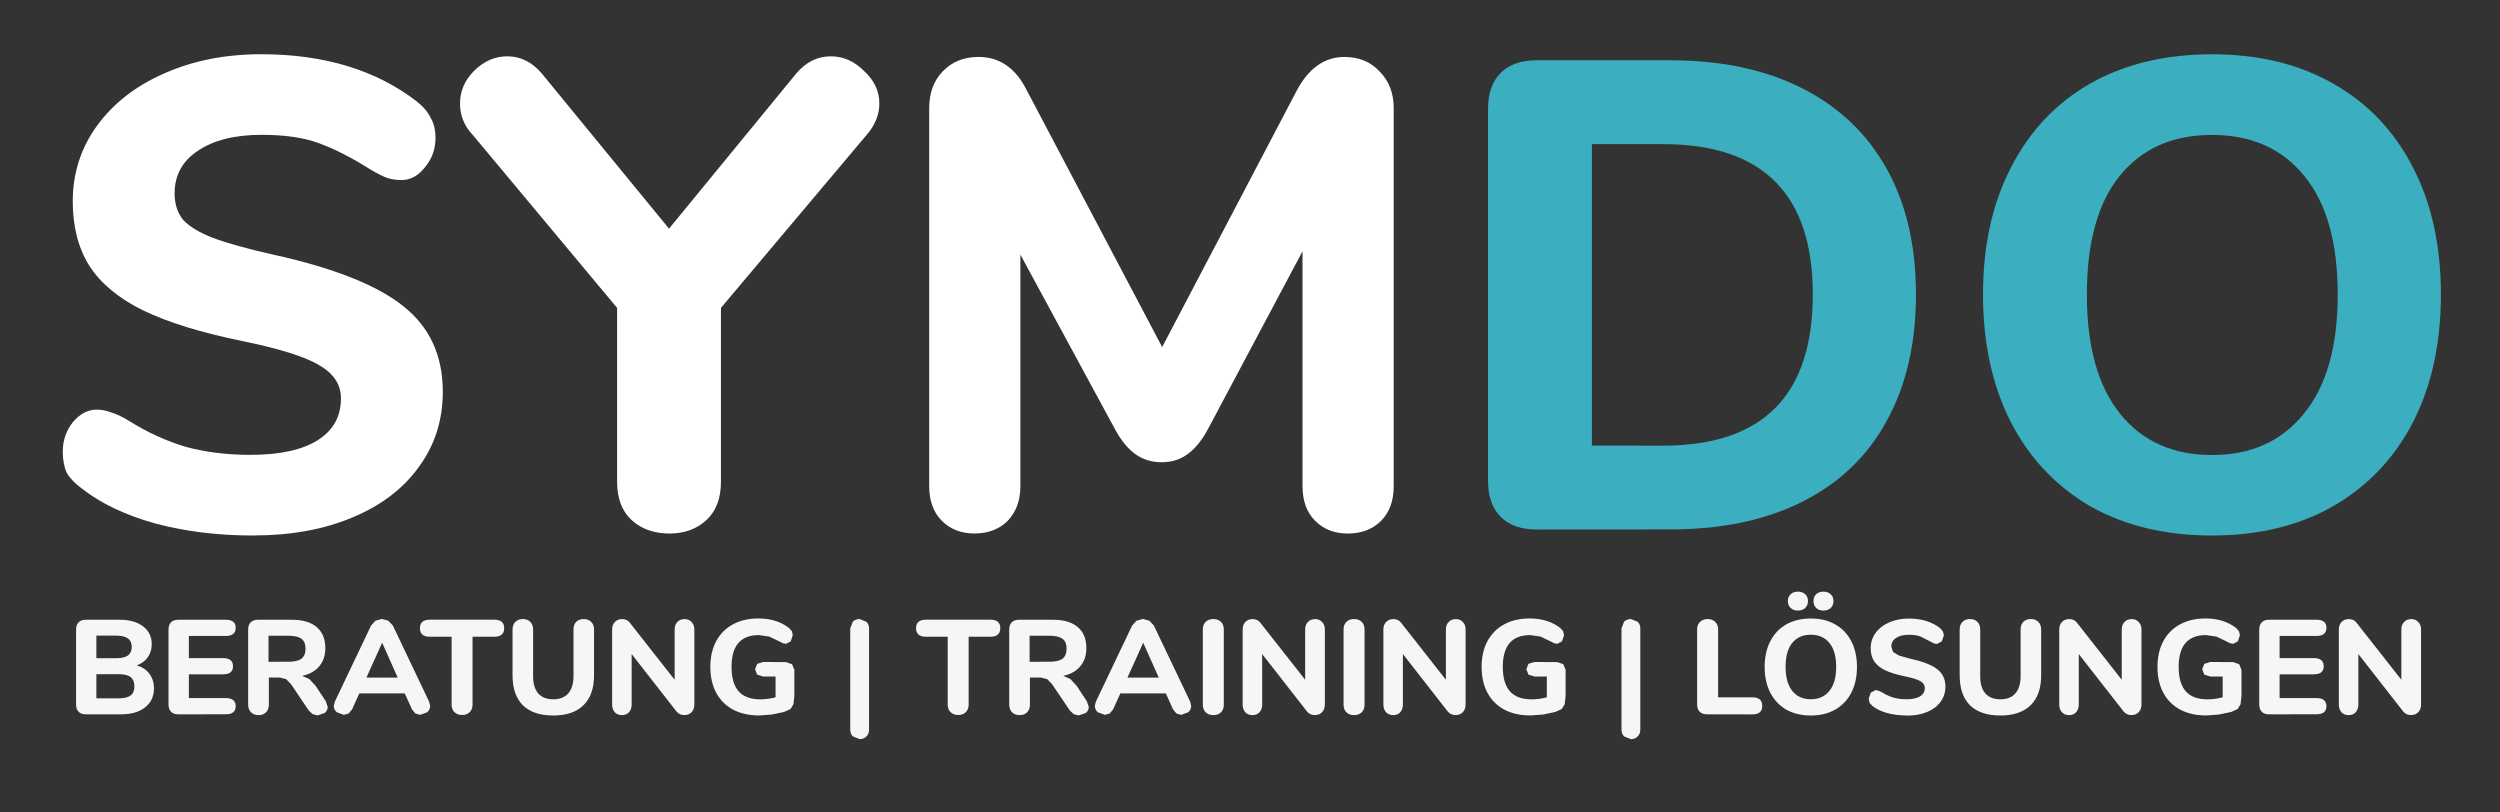
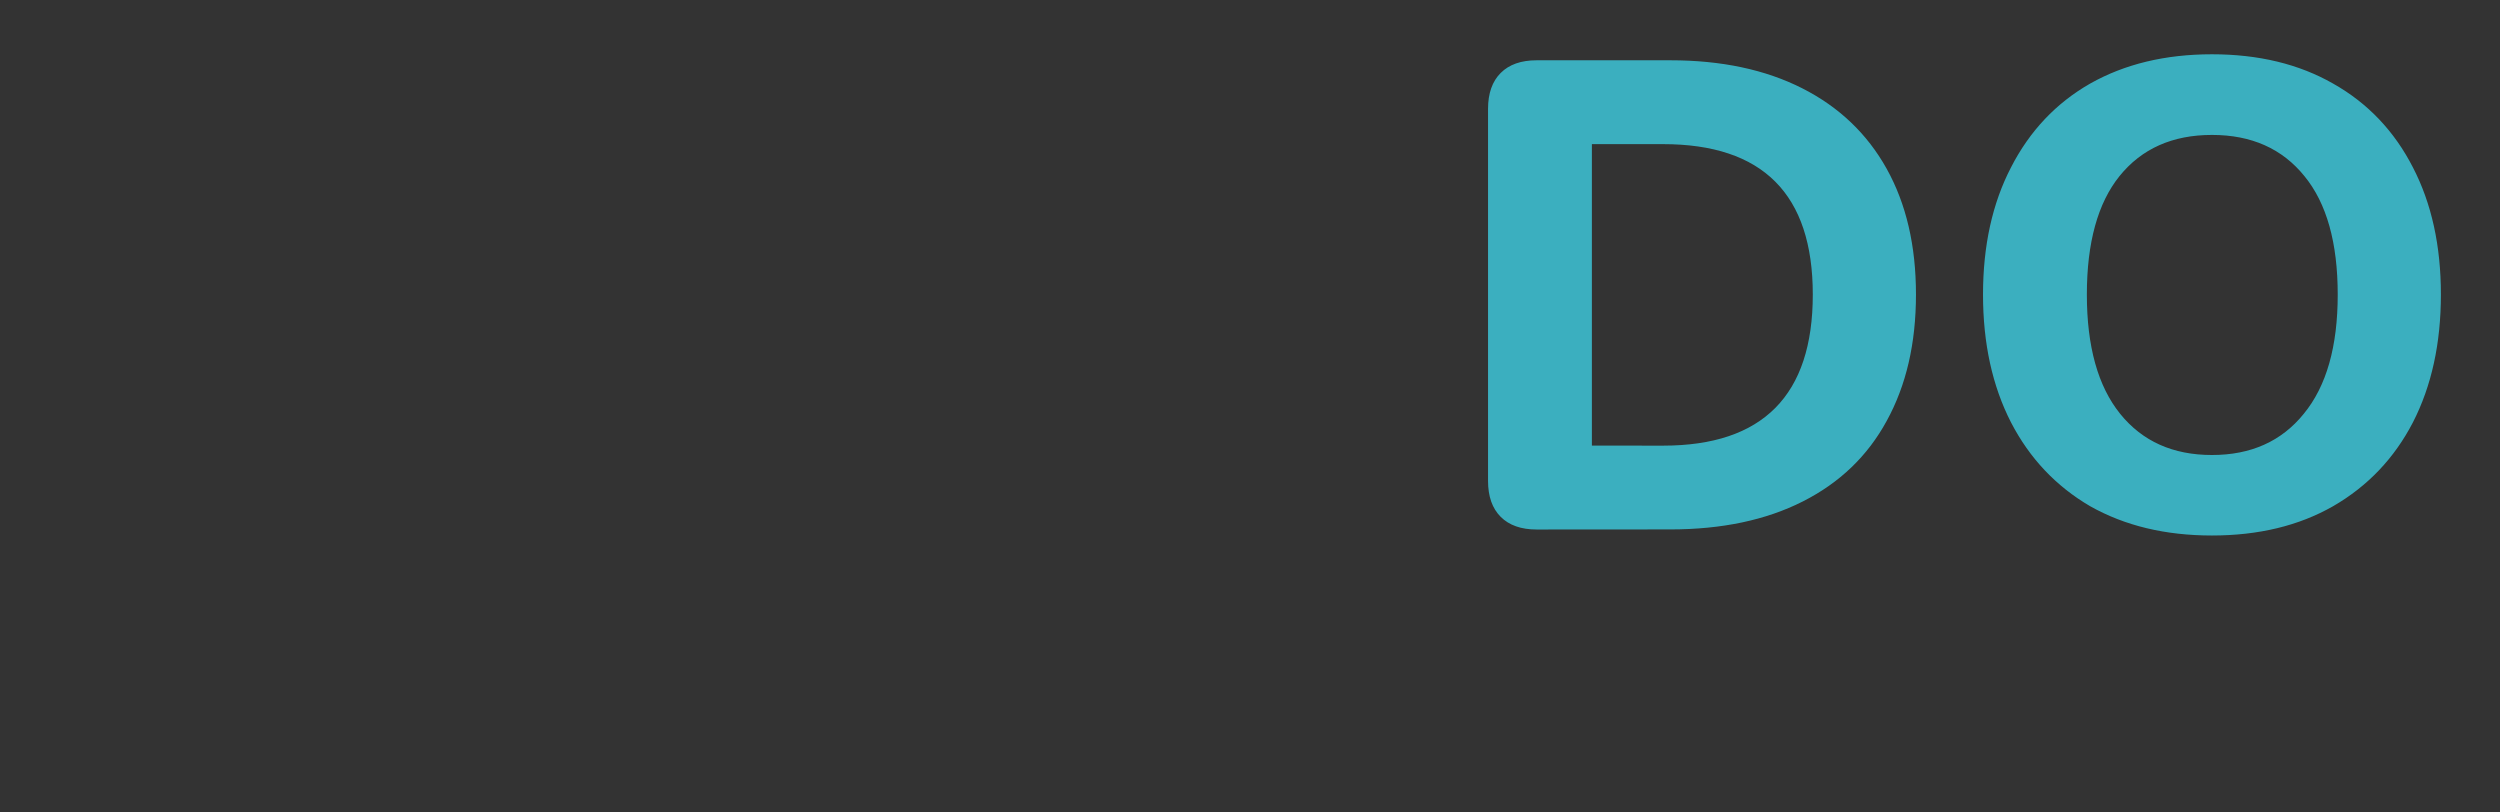
<svg xmlns="http://www.w3.org/2000/svg" width="200" height="65" viewBox="0 0 52.917 17.198">
  <rect x="0" y="0" width="52.917" height="17.198" fill="#333333" stroke="none" />
  <g style="line-height:28.585px;-inkscape-font-specification:Nunito" font-size="45.736" font-family="Nunito" letter-spacing=".003" word-spacing="0" fill="#3bafbf">
-     <path d="M5.359 11.335q-1.113 0-2.071-.254-.958-.268-1.564-.747-.211-.155-.31-.324-.085-.183-.085-.451 0-.352.211-.62.225-.268.507-.268.155 0 .296.056.155.042.366.169.606.38 1.226.563.62.169 1.366.169.93 0 1.423-.31t.493-.887q0-.437-.465-.704-.451-.268-1.62-.507-1.31-.268-2.099-.648-.775-.38-1.141-.944-.352-.563-.352-1.366 0-.887.507-1.592.521-.718 1.423-1.113.916-.409 2.057-.409 2 0 3.296 1 .211.169.296.352.099.169.099.423 0 .352-.225.62-.211.268-.493.268-.155 0-.296-.042-.127-.042-.366-.183-.578-.366-1.071-.549-.479-.183-1.226-.183-.859 0-1.352.338-.493.324-.493.902 0 .338.183.563.197.211.634.38.451.169 1.268.352 1.916.423 2.747 1.085.845.662.845 1.817 0 .902-.507 1.592-.493.69-1.409 1.071-.902.38-2.099.38zm11.493-9.777q.31-.366.733-.366.394 0 .704.31.324.296.324.69 0 .352-.268.662l-3.085 3.663v3.677q0 .535-.31.817-.31.282-.775.282-.493 0-.803-.282-.31-.282-.31-.817v-3.677l-3.057-3.663q-.268-.282-.268-.662 0-.394.296-.69.31-.31.704-.31.423 0 .733.366l2.691 3.282zm11.605-.352q.465 0 .747.31.296.296.296.775v8.001q0 .465-.268.733-.268.268-.704.268-.423 0-.69-.268-.268-.268-.268-.733v-4.973l-2 3.761q-.197.366-.437.535-.225.169-.549.169-.31 0-.549-.169-.239-.169-.437-.535l-2-3.691v4.902q0 .451-.268.733-.268.268-.704.268-.423 0-.69-.268-.268-.268-.268-.733v-8.001q0-.479.282-.775.296-.31.761-.31.676 0 1.028.718l2.86 5.423 2.846-5.423q.38-.718 1.014-.718z" fill="#fff" />
    <path d="M32.526 11.208q-.493 0-.761-.268t-.268-.761v-7.874q0-.493.268-.761t.761-.268h2.831q1.62 0 2.789.592t1.789 1.704q.62 1.113.62 2.662 0 1.55-.62 2.676-.606 1.113-1.775 1.704-1.169.592-2.803.592zm2.676-1.775q3.169 0 3.169-3.198 0-3.184-3.169-3.184h-1.507v6.381zm11.618 1.902q-1.479 0-2.578-.62-1.085-.634-1.676-1.775-.592-1.155-.592-2.705t.592-2.691q.592-1.155 1.676-1.775 1.099-.62 2.578-.62 1.479 0 2.564.62 1.099.62 1.69 1.775.592 1.141.592 2.691 0 1.55-.592 2.705-.592 1.141-1.69 1.775-1.085.62-2.564.62zm0-1.704q1.24 0 1.944-.873.718-.873.718-2.522 0-1.648-.704-2.507-.704-.873-1.958-.873t-1.958.873q-.69.859-.69 2.507 0 1.648.704 2.522.704.873 1.944.873z" style="-inkscape-font-specification:'Nunito Ultra-Bold'" font-weight="800" word-spacing=".011" />
  </g>
-   <path d="M2.895 14.083q.173.051.267.179.097.125.097.31 0 .253-.187.4-.185.148-.511.148h-.744q-.099 0-.153-.054-.054-.054-.054-.153v-1.588q0-.099.054-.153.054-.054.153-.054h.716q.312 0 .494.139.185.139.185.381 0 .156-.085.275-.082.116-.23.17zm-.855-.151h.417q.17 0 .25-.057.082-.06.082-.179 0-.125-.082-.182-.08-.06-.25-.06h-.417zm.469.849q.176 0 .256-.06.08-.06.08-.193t-.08-.196q-.08-.062-.256-.062h-.469v.511zm1.265.339q-.099 0-.153-.054-.054-.054-.054-.153v-1.588q0-.099.054-.153.054-.054.153-.054h1.005q.21 0 .21.17 0 .173-.21.173h-.781v.469h.724q.21 0 .21.173 0 .17-.21.17h-.724v.503h.781q.21 0 .21.173 0 .17-.21.17zm3.12-.281l.043.122q0 .08-.065.131l-.148.051-.105-.026-.085-.08-.375-.557-.102-.105-.136-.034h-.23v.574q0 .102-.06.162-.057.06-.156.06-.102 0-.162-.06-.06-.06-.06-.162v-1.59q0-.099.054-.153.054-.054.153-.054h.713q.352 0 .531.156.182.153.182.446 0 .23-.128.383t-.361.202l.151.068.131.142zm-.787-.832q.19 0 .275-.065.085-.068.085-.21 0-.145-.085-.21t-.275-.065h-.423v.551zm2.975.843l.023.091q0 .08-.065.136l-.145.054-.102-.028-.074-.091-.151-.335h-.963l-.151.335-.074.091-.102.028-.148-.054q-.065-.057-.065-.136l.023-.091.767-1.61.094-.102.133-.037.136.037.097.102zm-1.326-.508h.662l-.329-.738zm2.025.792q-.099 0-.162-.06-.06-.06-.06-.159v-1.437h-.46q-.21 0-.21-.182 0-.179.21-.179h1.363q.21 0 .21.179 0 .182-.21.182h-.46v1.437q0 .099-.06.159t-.162.06zm1.929.011q-.42 0-.642-.216-.219-.219-.219-.636v-.971q0-.099.06-.159t.159-.06q.099 0 .156.06.06.06.06.159v.991q0 .239.108.364.111.125.318.125.207 0 .318-.125.111-.128.111-.364v-.991q0-.099.057-.159.06-.06.159-.06t.159.06q.06.06.06.159v.971q0 .415-.222.633-.222.219-.642.219zm2.776-2.042q.094 0 .151.062.06.06.06.156v1.593q0 .099-.06.162-.057.06-.151.06-.102 0-.165-.074l-.951-1.218v1.071q0 .099-.057.162-.054.06-.148.06t-.151-.06q-.057-.062-.057-.162v-1.593q0-.097.057-.156.06-.062.153-.062.105 0 .162.074l.951 1.21v-1.065q0-.097.057-.156.057-.062.148-.062zm2.155.912l.125.045.048.119v.554l-.02.176-.062.099-.136.062-.256.054-.27.02q-.318 0-.551-.122-.233-.125-.358-.355-.125-.233-.125-.551 0-.312.122-.542.125-.233.355-.358.23-.125.537-.125.395 0 .653.204l.06.068.017.085-.043.128-.097.051-.068-.011-.071-.037-.219-.105-.219-.031q-.579 0-.579.673 0 .346.151.517.151.17.454.17.165 0 .327-.043v-.44h-.261l-.128-.04-.045-.114.045-.114.128-.04zm1.555 1.63l-.142-.057q-.057-.054-.057-.142v-2.144l.054-.142q.057-.057.145-.057l.142.057q.057.054.057.142v2.144q0 .088-.057.142-.054.057-.142.057zm2.086-.511q-.099 0-.162-.06-.06-.06-.06-.159v-1.437h-.46q-.21 0-.21-.182 0-.179.21-.179h1.363q.21 0 .21.179 0 .182-.21.182h-.46v1.437q0 .099-.06.159t-.162.06zm2.721-.295l.043.122q0 .08-.065.131l-.148.051-.105-.026-.085-.08-.375-.557-.102-.105-.136-.034h-.23v.574q0 .102-.06.162-.057.06-.156.06-.102 0-.162-.06-.06-.06-.06-.162v-1.59q0-.099.054-.153.054-.054.153-.054h.713q.352 0 .531.156.182.153.182.446 0 .23-.128.383t-.361.202l.151.068.131.142zm-.787-.832q.19 0 .275-.065.085-.068.085-.21 0-.145-.085-.21t-.275-.065h-.423v.551zm2.975.843l.023.091q0 .08-.065.136l-.145.054-.102-.028-.074-.091-.151-.335h-.963l-.151.335-.074.091-.102.028-.148-.054q-.065-.057-.065-.136l.023-.091.767-1.61.094-.102.133-.037.136.037.097.102zm-1.326-.508h.662l-.329-.738zm1.817.795q-.102 0-.162-.06-.06-.06-.06-.162v-1.593q0-.099.06-.159t.162-.06q.102 0 .162.06.06.06.06.159v1.593q0 .102-.06.162-.06.06-.162.06zm2.15-2.034q.094 0 .151.062.06.06.06.156v1.593q0 .099-.06.162-.057.06-.151.06-.102 0-.165-.074l-.951-1.218v1.071q0 .099-.057.162-.054.06-.148.06t-.151-.06q-.057-.062-.057-.162v-1.593q0-.097.057-.156.06-.062.153-.062.105 0 .162.074l.951 1.21v-1.065q0-.097.057-.156.057-.062.148-.062zm.829 2.034q-.102 0-.162-.06-.06-.06-.06-.162v-1.593q0-.099.06-.159t.162-.06q.102 0 .162.06.06.06.06.159v1.593q0 .102-.06.162-.06.06-.162.06zm2.15-2.034q.094 0 .151.062.06.06.06.156v1.593q0 .099-.06.162-.057.06-.151.06-.102 0-.165-.074l-.951-1.218v1.071q0 .099-.057.162-.054.06-.148.06t-.151-.06q-.057-.062-.057-.162v-1.593q0-.097.057-.156.06-.062.153-.062.105 0 .162.074l.951 1.21v-1.065q0-.097.057-.156.057-.062.148-.062zm2.155.912l.125.045.048.119v.554l-.02.176-.062.099-.136.062-.256.054-.27.02q-.318 0-.551-.122-.233-.125-.358-.355-.125-.233-.125-.551 0-.312.122-.542.125-.233.355-.358.23-.125.537-.125.395 0 .653.204l.06.068.017.085-.043.128-.097.051-.068-.011-.071-.037-.219-.105-.219-.031q-.579 0-.579.673 0 .346.151.517.151.17.454.17.165 0 .327-.043v-.44h-.261l-.128-.04-.045-.114.045-.114.128-.04zm1.555 1.63l-.142-.057q-.057-.054-.057-.142v-2.144l.054-.142q.057-.057.145-.057l.142.057q.057.054.057.142v2.144q0 .088-.057.142-.054.057-.142.057zm1.609-.525q-.099 0-.153-.054-.054-.054-.054-.153v-1.59q0-.099.06-.159t.162-.06q.102 0 .162.06.06.06.06.159v1.437h.727q.207 0 .207.182 0 .179-.207.179zm2.199.025q-.298 0-.52-.125-.219-.128-.338-.358-.119-.233-.119-.545 0-.312.119-.542.119-.233.338-.358.222-.125.52-.125.298 0 .517.125.222.125.341.358.119.23.119.542 0 .312-.119.545-.119.23-.341.358-.219.125-.517.125zm0-.344q.25 0 .392-.176.145-.176.145-.508t-.142-.506q-.142-.176-.395-.176t-.395.176q-.139.173-.139.506 0 .332.142.508t.392.176zm-.273-1.877q-.094 0-.153-.054-.06-.057-.06-.148t.06-.145q.06-.054.153-.054.094 0 .153.054.06.054.06.145t-.06.148q-.057.054-.153.054zm.54 0q-.094 0-.153-.054-.057-.057-.057-.148t.057-.145q.06-.054.153-.054.094 0 .153.054.06.054.06.145t-.06.148q-.06.054-.153.054zm1.77 2.221q-.224 0-.417-.051-.193-.054-.315-.151l-.062-.065-.017-.091.043-.125.102-.054.06.011.074.034q.122.077.247.114.125.034.275.034.187 0 .287-.062.099-.062.099-.179 0-.088-.094-.142-.091-.054-.327-.102-.264-.054-.423-.131-.156-.077-.23-.19-.071-.114-.071-.275 0-.179.102-.321.105-.145.287-.224.185-.082.415-.082.403 0 .665.202l.06.071.02.085-.045.125-.099.054-.06-.009-.074-.037-.216-.111q-.097-.037-.247-.037-.173 0-.273.068-.099.065-.099.182l.037.114.128.077.256.071q.386.085.554.219.17.133.17.366 0 .182-.102.321-.099.139-.284.216-.182.077-.423.077zm1.975 0q-.42 0-.642-.216-.219-.219-.219-.636v-.971q0-.099.06-.159t.159-.06q.099 0 .156.06.06.06.06.159v.991q0 .239.108.364.111.125.318.125.207 0 .318-.125.111-.128.111-.364v-.991q0-.099.057-.159.06-.06.159-.06t.159.06q.06.06.06.159v.971q0 .415-.222.633-.222.219-.642.219zm2.776-2.042q.094 0 .151.062.06.06.06.156v1.593q0 .099-.06.162-.057.06-.151.06-.102 0-.165-.074l-.951-1.218v1.071q0 .099-.057.162-.054.06-.148.06t-.151-.06q-.057-.062-.057-.162v-1.593q0-.097.057-.156.06-.062.153-.062.105 0 .162.074l.951 1.21v-1.065q0-.097.057-.156.057-.062.148-.062zm2.155.912l.125.045.048.119v.554l-.02.176-.062.099-.136.062-.256.054-.27.02q-.318 0-.551-.122-.233-.125-.358-.355-.125-.233-.125-.551 0-.312.122-.542.125-.233.355-.358.23-.125.537-.125.395 0 .653.204l.06.068.017.085-.043.128-.097.051-.068-.011-.071-.037-.219-.105-.219-.031q-.579 0-.579.673 0 .346.151.517.151.17.454.17.165 0 .327-.043v-.44h-.261l-.128-.04-.045-.114.045-.114.128-.04zm.756 1.105q-.099 0-.153-.054-.054-.054-.054-.153v-1.588q0-.099.054-.153.054-.054.153-.054h1.005q.21 0 .21.17 0 .173-.21.173h-.781v.469h.724q.21 0 .21.173 0 .17-.21.17h-.724v.503h.781q.21 0 .21.173 0 .17-.21.17zm3.007-2.017q.094 0 .151.062.06.06.06.156v1.593q0 .099-.06.162-.057.06-.151.06-.102 0-.165-.074l-.951-1.218v1.071q0 .099-.057.162-.054.06-.148.06t-.151-.06q-.057-.062-.057-.162v-1.593q0-.097.057-.156.06-.062.153-.062.105 0 .162.074l.951 1.21v-1.065q0-.097.057-.156.057-.062.148-.062z" style="-inkscape-font-specification:'Nunito, Ultra-Bold';font-variant-ligatures:normal;font-variant-caps:normal;font-variant-numeric:normal;font-feature-settings:normal;text-align:start" font-weight="800" font-family="Nunito" letter-spacing="0" word-spacing="0" fill="#fff" fill-opacity=".957" font-size="15.52" />
</svg>